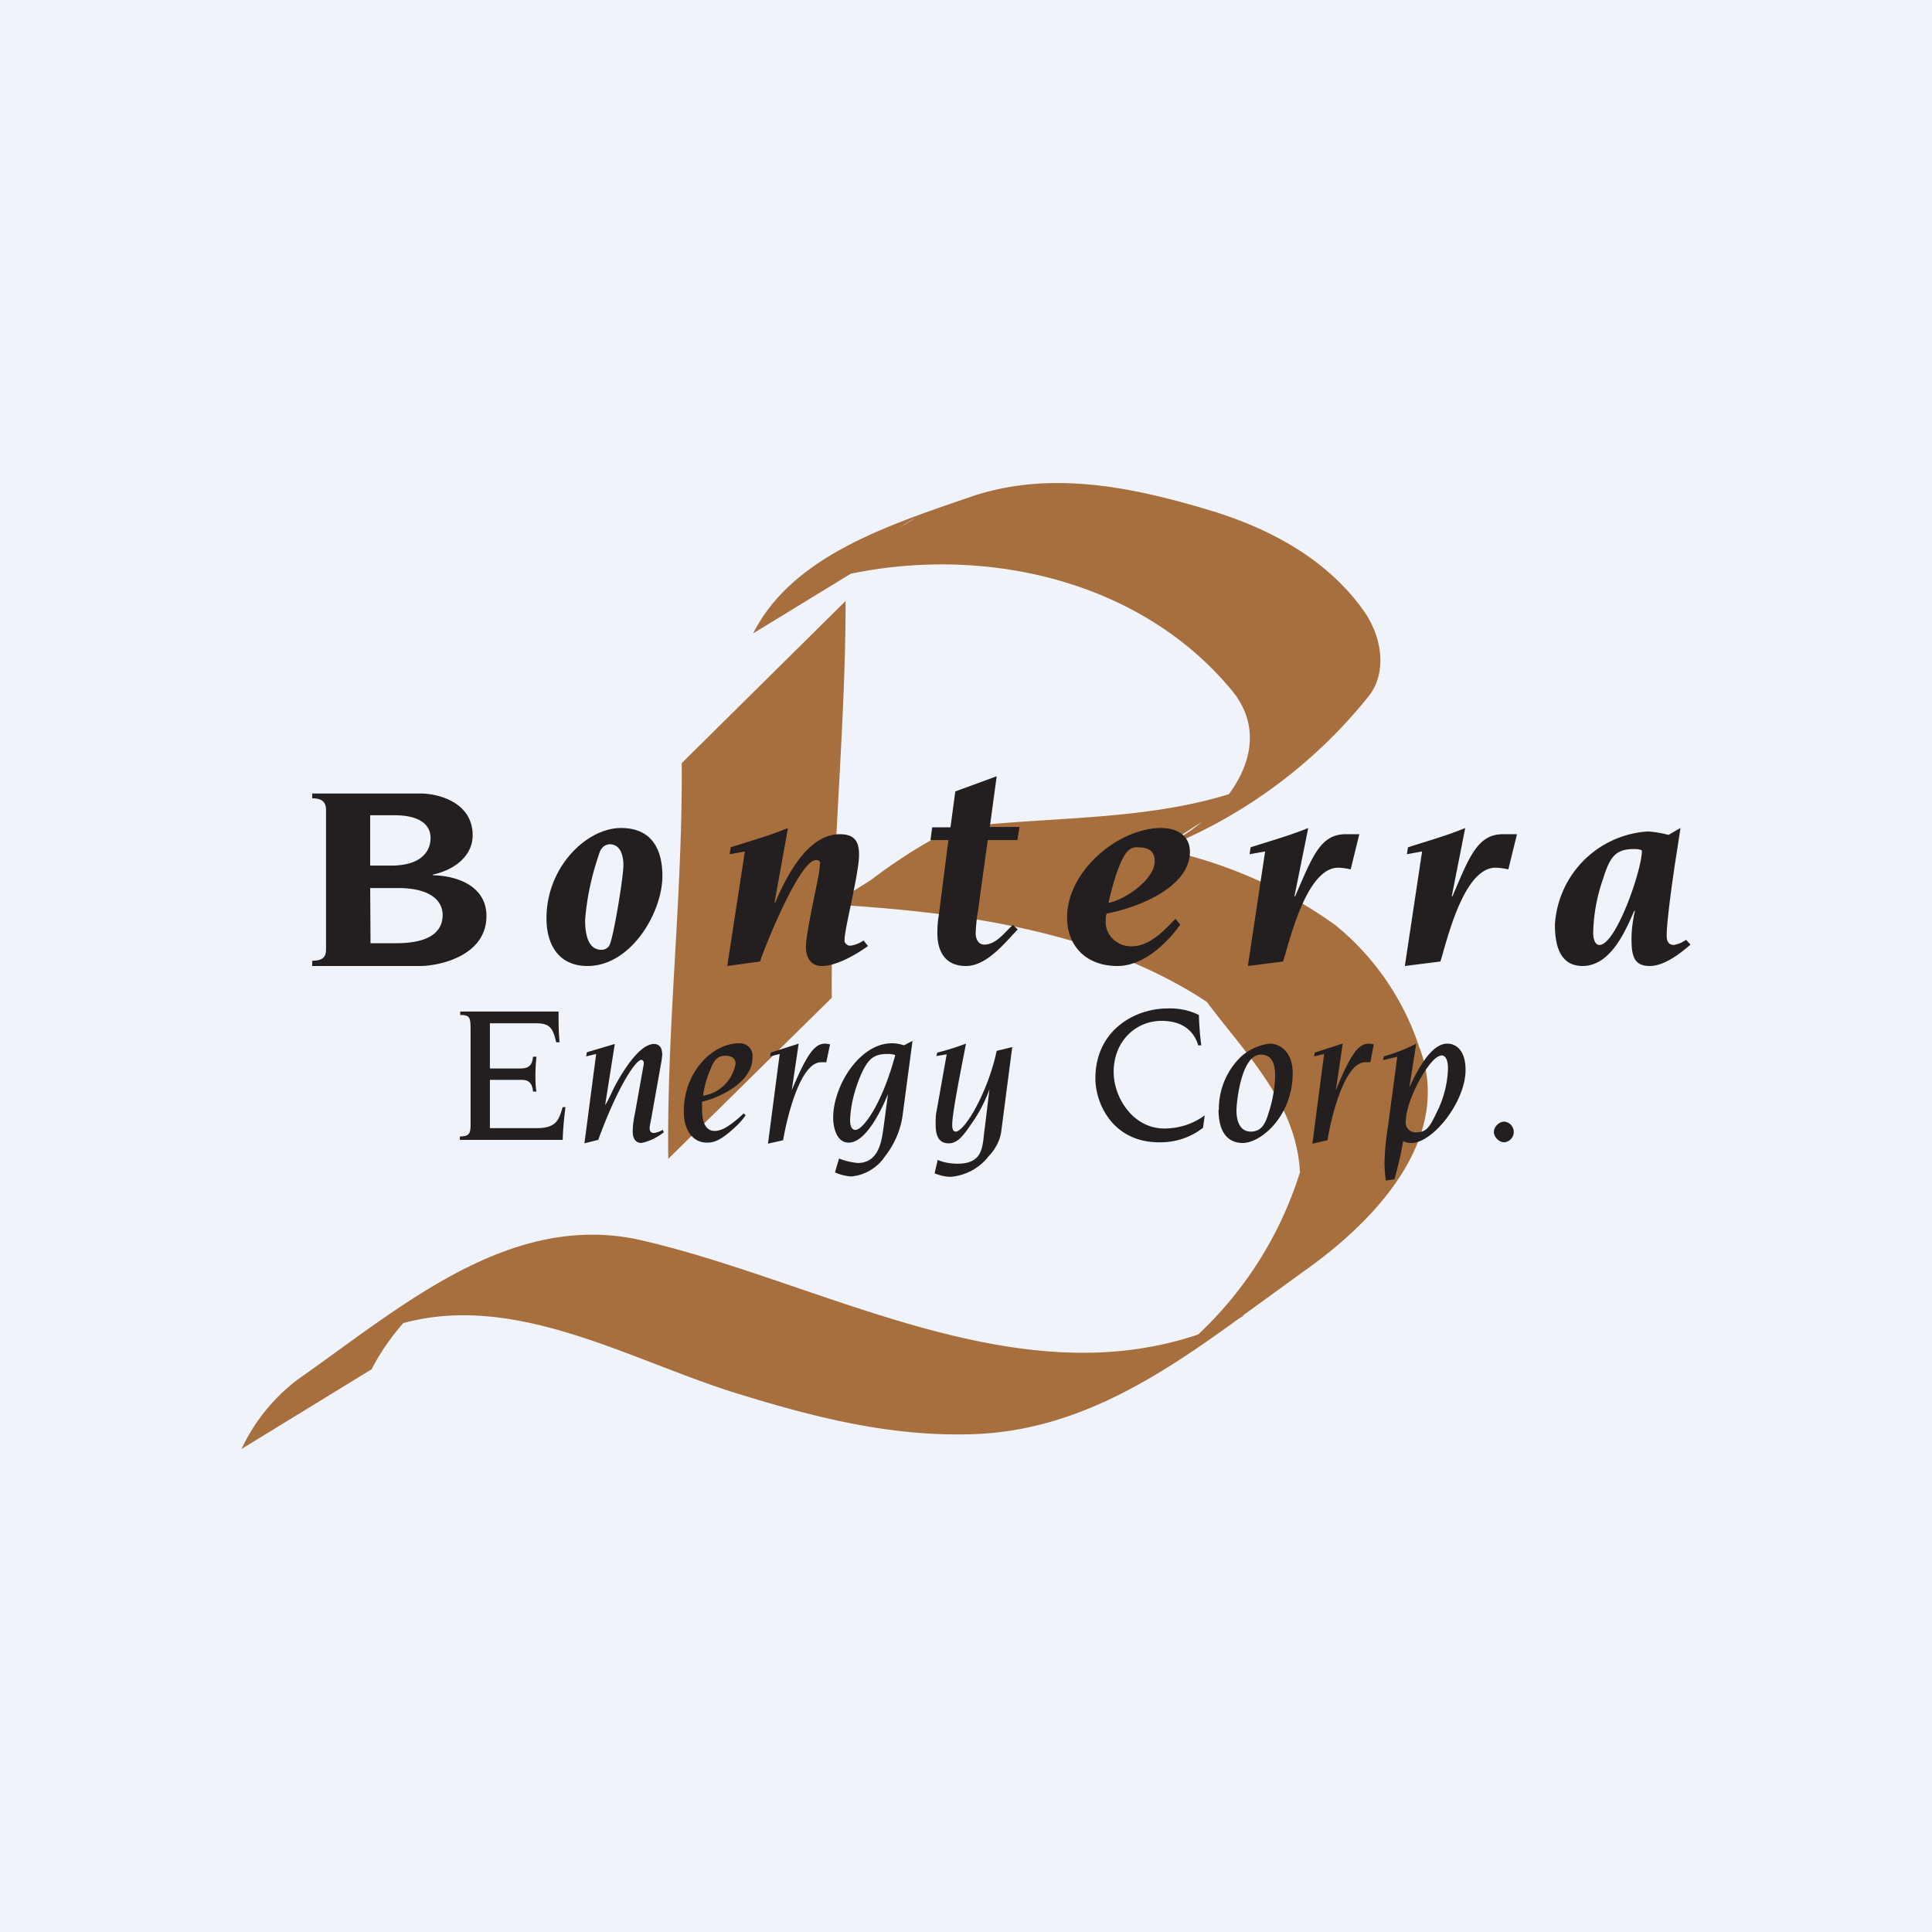
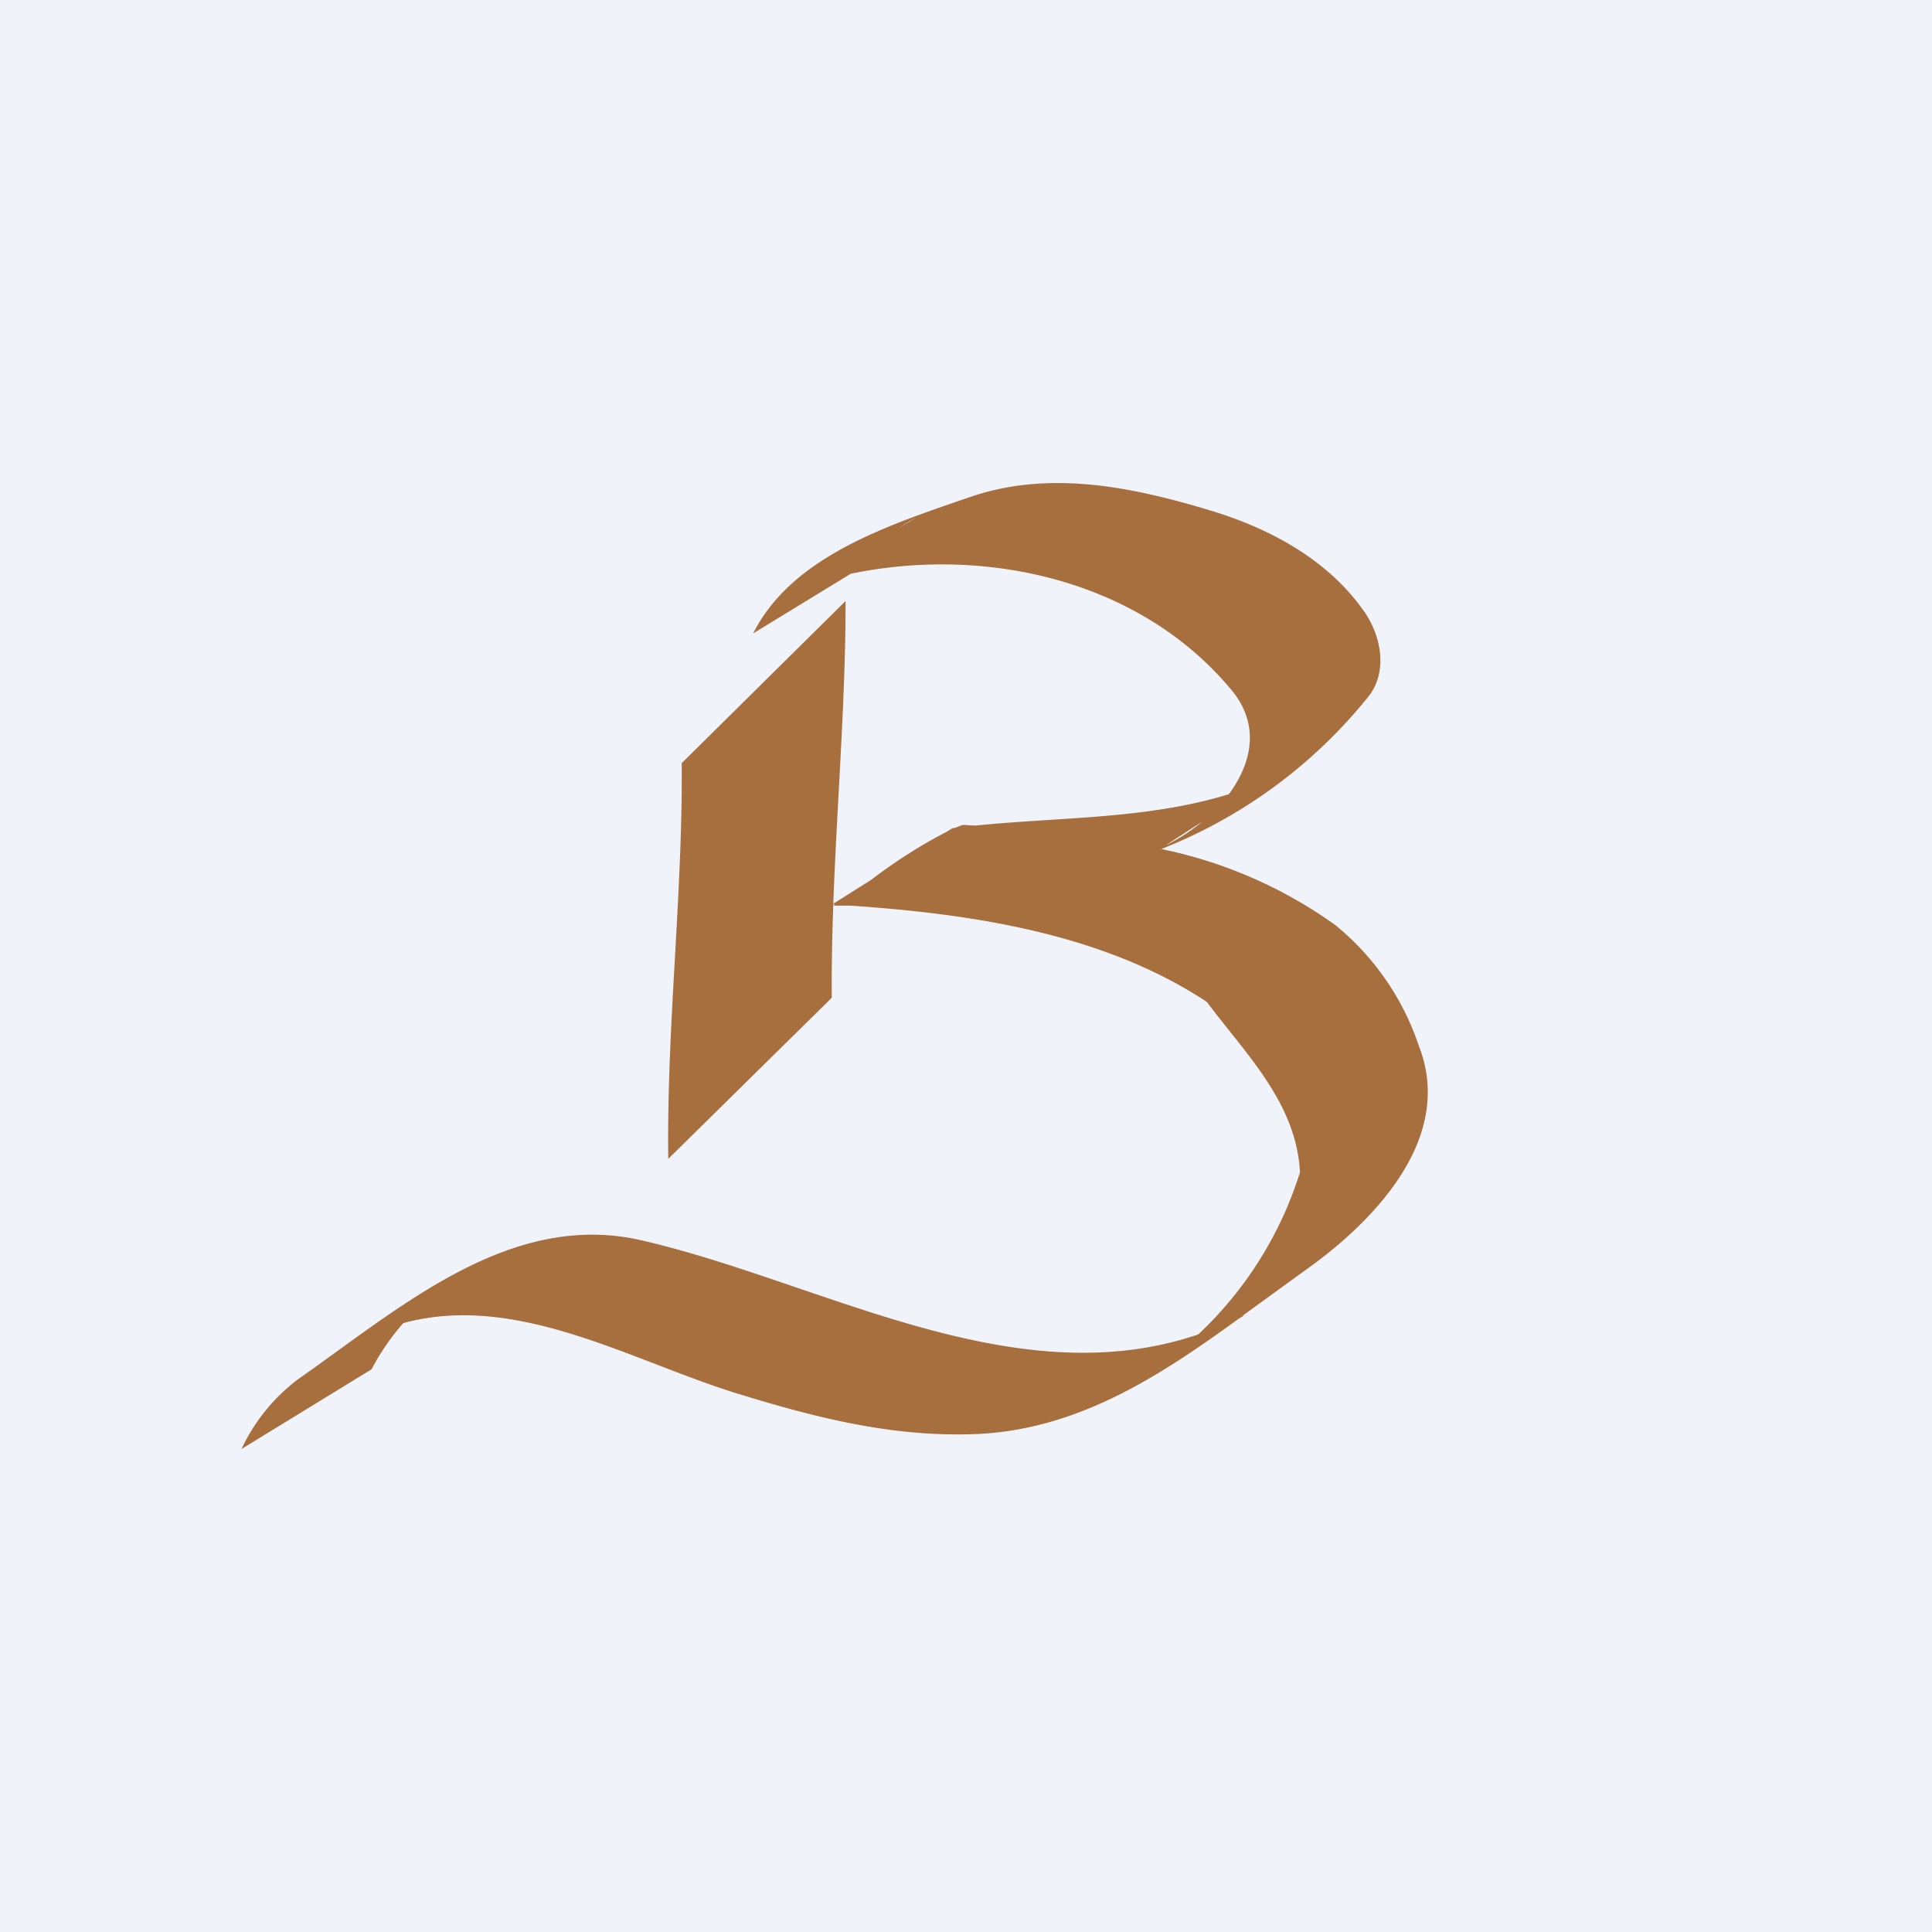
<svg xmlns="http://www.w3.org/2000/svg" width="56" height="56" viewBox="0 0 56 56">
  <path fill="#F0F3FA" d="M0 0h56v56H0z" />
  <path d="M34.84 23.82c-.32.27-.68.5-1.05.68l1.05-.68Zm-8.76-8.53c.15-.1.3-.2.46-.28l-.46.28Zm15.07 15.1a7.63 7.63 0 0 0-2.45-3.58 13.2 13.2 0 0 0-5.04-2.2 14.5 14.5 0 0 0 6.02-4.44c.52-.67.4-1.7-.17-2.49-1.08-1.51-2.77-2.39-4.48-2.9-2.24-.67-4.64-1.17-6.95-.36-2.39.82-5.13 1.72-6.25 3.94l2.83-1.73c3.95-.82 8.43.2 11.06 3.4.8.99.57 2.08-.1 2.99-2.37.73-4.9.66-7.35.91l-.37-.02-.2.08-.1.02-.16.1c-.78.4-1.5.87-2.2 1.4l-1.11.7h.07l-.04.04h.48c3.55.24 7.34.81 10.34 2.79 1.12 1.5 2.6 2.93 2.7 4.94a10.9 10.9 0 0 1-2.95 4.7c-5.37 1.82-10.93-1.53-16.14-2.73-3.8-.87-6.98 1.95-9.94 4.02A5.4 5.4 0 0 0 7 42l3.77-2.31c.25-.48.56-.93.92-1.34 3.36-.91 6.7 1.16 9.87 2.1 2.16.66 4.33 1.2 6.65 1.12 3-.1 5.4-1.68 7.7-3.35l.17-.1-.08.03 1.79-1.3c2.02-1.42 4.35-3.83 3.36-6.47Zm-21.39-8.27c.03 3.83-.44 7.64-.39 11.47l4.74-4.67c-.03-3.85.4-7.67.4-11.5l-4.75 4.7Z" fill="#A76F3E" />
-   <path d="M9.45 27.52c0 .23-.1.32-.4.33V28h3.13c.53 0 1.92-.28 1.92-1.45 0-.81-.75-1.16-1.55-1.18v-.02c.63-.14 1.15-.54 1.15-1.14 0-.94-.97-1.21-1.52-1.21H9.05v.14c.3 0 .4.12.4.34v4.04Zm1.28-3.89h.7c.7 0 1.05.25 1.05.66 0 .37-.25.8-1.15.8h-.6v-1.46Zm0 2.11h.8c.99 0 1.3.4 1.3.78 0 .37-.22.82-1.35.82h-.74l-.01-1.6ZM15.84 26.62c0 .73.33 1.38 1.19 1.38 1.26 0 2.17-1.55 2.17-2.61 0-.76-.3-1.39-1.2-1.39-.99 0-2.16 1.12-2.16 2.62Zm1.12.05c.05-.67.2-1.34.43-1.99.02-.05.06-.1.1-.14a.35.35 0 0 1 .18-.07c.32 0 .4.34.4.61 0 .34-.29 2.12-.41 2.33a.24.24 0 0 1-.1.09.26.26 0 0 1-.13.03c-.4 0-.47-.49-.47-.85M21.6 24.68l-.45.08.03-.2c.62-.2 1.13-.34 1.66-.56l-.39 2.16h.02c.28-.65.9-1.98 1.87-1.98.45 0 .56.23.56.6 0 .53-.42 2.14-.42 2.45v.07l.04.06.06.04a.2.2 0 0 0 .08.01.87.87 0 0 0 .37-.15l.13.16c-.33.24-.91.58-1.34.58-.37 0-.46-.32-.46-.55 0-.36.27-1.58.35-1.99a3.35 3.35 0 0 0 .06-.46.12.12 0 0 0-.02-.04.14.14 0 0 0-.1-.03c-.47 0-1.47 2.48-1.62 2.94l-.95.13.51-3.32ZM29.49 24.35h-.86l-.28 2.04c-.04.22-.06.44-.07.66 0 .14.06.33.25.33.35 0 .6-.37.83-.57l.14.13c-.36.37-.89 1.06-1.5 1.06s-.83-.43-.83-.95c0-.17.01-.34.04-.51l.28-2.19h-.52l.05-.37h.53l.14-1.04 1.2-.44-.2 1.47h.86l-.06.38ZM34.07 26.63c-.32.34-.75.8-1.27.8a.77.77 0 0 1-.55-.22.69.69 0 0 1-.2-.53c0-.07 0-.13.03-.2.9-.17 2.41-.76 2.41-1.79 0-.49-.4-.69-.83-.69-1.24 0-2.73 1.24-2.73 2.59 0 .84.56 1.41 1.46 1.41.75 0 1.43-.65 1.82-1.2l-.14-.17Zm-.6-1.66c0 .51-.85 1.11-1.34 1.2.07-.33.3-1.23.55-1.49a.35.35 0 0 1 .3-.12c.3 0 .49.1.49.4ZM39.15 25.2a1.79 1.79 0 0 0-.36-.05c-.94 0-1.43 2.21-1.6 2.72l-1.02.13.5-3.32-.45.08.03-.2c.62-.2 1.13-.34 1.67-.56l-.4 1.98h.02c.49-1.12.72-1.8 1.46-1.8h.4l-.25 1.02ZM43.72 25.2a1.87 1.87 0 0 0-.37-.05c-.95 0-1.43 2.21-1.6 2.72l-1.03.13.5-3.32-.44.08.03-.2c.62-.2 1.13-.34 1.66-.56l-.39 1.98h.02c.48-1.12.72-1.8 1.46-1.8h.41l-.25 1.02ZM48.87 27.24a.82.82 0 0 1-.35.15c-.18 0-.21-.14-.21-.28 0-.48.23-2.03.29-2.39l.11-.72-.35.2a3.1 3.1 0 0 0-.59-.1 2.88 2.88 0 0 0-2.7 2.7c0 .51.1 1.2.8 1.2.82 0 1.25-1.03 1.5-1.6h.02c-.06.26-.1.54-.1.82 0 .5.08.78.53.78.46 0 .97-.44 1.18-.62l-.13-.14Zm-1.51-2.63c.1 0 .23.01.23.06 0 .55-.75 2.72-1.23 2.72-.13 0-.18-.18-.18-.35.01-.54.11-1.07.29-1.58.2-.64.37-.85.89-.85M13.33 33.04v-.1c.29 0 .31-.1.31-.37v-2.72c0-.36-.02-.43-.3-.43v-.1h2.85c0 .3 0 .6.03.89h-.1c-.1-.47-.23-.55-.61-.55H14.2v1.31h.89c.25 0 .34-.11.36-.34h.1c-.02.18-.03.35-.03.53 0 .14 0 .32.03.48h-.1c-.03-.31-.18-.34-.36-.34h-.89v1.4h1.35c.6 0 .65-.26.76-.61h.08c-.04.31-.07.63-.08.95h-2.98ZM19.2 30.52l-.02.2-.28 1.57c-.02.14-.07.34-.07.4 0 .08.02.15.13.15a.71.71 0 0 0 .25-.09l.03.07c-.19.15-.41.26-.65.31-.14 0-.25-.1-.25-.33 0-.19.03-.37.07-.56l.25-1.4v-.04a.07.07 0 0 0-.02-.05.07.07 0 0 0-.05-.03c-.15 0-.66.71-1.25 2.32l-.4.1.34-2.59-.29.07.02-.12.81-.24-.28 1.77c.08-.1.19-.38.32-.62.39-.7.78-1.15 1.1-1.15.12 0 .23.08.23.27M21.02 30.6c-.2 0-.33.12-.43.4-.1.24-.18.5-.21.76a1.13 1.13 0 0 0 .94-.93c0-.13-.09-.23-.3-.23m-.67 1.34v.24c0 .2.04.6.36.6.13 0 .34-.03.85-.51l.05.06c-.11.16-.25.3-.4.43-.36.32-.55.36-.72.36-.4 0-.67-.35-.67-.9 0-1.17.85-1.98 1.6-1.98a.37.37 0 0 1 .3.12.36.36 0 0 1 .09.3c0 .72-.97 1.16-1.45 1.27M23.15 30.25l-.2 1.35c.47-1.12.68-1.35.98-1.35l.13.02-.11.52h-.15c-.66 0-1.04 1.88-1.1 2.26l-.44.1.34-2.6-.28.07.02-.11.81-.26ZM24.8 32.75c.2 0 .75-.69 1.15-2.17a.7.7 0 0 0-.23-.03c-.4 0-.56.15-.76.59-.18.42-.3.86-.32 1.32 0 .29.12.29.16.29m-.6 1.24.12-.41c.17.07.35.11.54.13.63 0 .7-.68.75-1.03l.13-.97c-.2.49-.65 1.41-1.14 1.41-.36 0-.45-.46-.45-.72 0-.93.77-2.16 1.7-2.16.12 0 .24.02.35.06l.25-.13-.28 2.1c-.05.45-.23.88-.52 1.25a1.32 1.32 0 0 1-.97.58c-.17-.01-.33-.05-.48-.12M28.68 31.57c-.12.34-.29.67-.5.97-.22.32-.4.6-.68.6-.29 0-.38-.22-.38-.55 0-.14 0-.27.03-.4l.29-1.63-.3.05.03-.1c.28-.07.56-.16.83-.26-.12.63-.4 2-.4 2.35 0 .2.07.2.11.2.03 0 .18-.03.5-.56a6.4 6.4 0 0 0 .68-1.78l.45-.11-.32 2.46c-.04.26-.17.5-.36.7a1.55 1.55 0 0 1-1.1.6c-.16 0-.32-.04-.47-.1l.09-.39c.18.08.38.11.58.11.78 0 .71-.56.78-1l.14-1.16ZM34.73 30.3c-.07-.25-.3-.71-1.06-.71s-1.39.6-1.39 1.48c0 .73.55 1.64 1.47 1.64.42 0 .83-.13 1.17-.38l-.05.36c-.36.28-.81.43-1.27.42-1.36 0-1.85-1.14-1.85-1.85 0-1.38 1.12-2.03 2.1-2.03.31-.01.62.05.9.19.01.3.03.59.07.88h-.1ZM36.54 30.57c-.56 0-.7 1.37-.7 1.62 0 .37.14.61.41.61.32 0 .43-.23.53-.57.11-.34.17-.69.18-1.04 0-.5-.18-.62-.43-.62m-1.2 1.6a2.1 2.1 0 0 1 .65-1.55c.23-.2.51-.33.82-.37.31 0 .67.25.67.85 0 1.25-.92 2.03-1.45 2.03-.34 0-.7-.2-.7-.97M38.92 30.25l-.2 1.35c.46-1.12.67-1.35.97-1.35l.13.02-.1.52h-.15c-.65 0-1.04 1.88-1.09 2.26l-.44.1.34-2.6-.29.07.02-.11.8-.26ZM41.77 30.6c-.32 0-1.02 1.29-1.02 1.88a.28.28 0 0 0 .17.32.3.3 0 0 0 .13.02c.3 0 .39-.15.6-.59a3 3 0 0 0 .32-1.25c0-.09 0-.39-.2-.39m-1.68.14.02-.11a4.84 4.84 0 0 0 .94-.37l-.2 1.27c.25-.54.64-1.27 1.1-1.27.24 0 .53.18.53.76 0 .93-.95 2.12-1.57 2.12a.61.61 0 0 1-.24-.05c-.06.37-.15.74-.25 1.1l-.25.04a4.07 4.07 0 0 1-.04-.5c.01-.36.04-.71.1-1.06l.27-2.03-.41.1ZM43.3 32.81a.3.3 0 0 1 .09-.2.3.3 0 0 1 .21-.1.3.3 0 0 1 .2.1.3.3 0 0 1-.2.5.3.3 0 0 1-.21-.1.3.3 0 0 1-.09-.2" fill="#231F20" />
</svg>